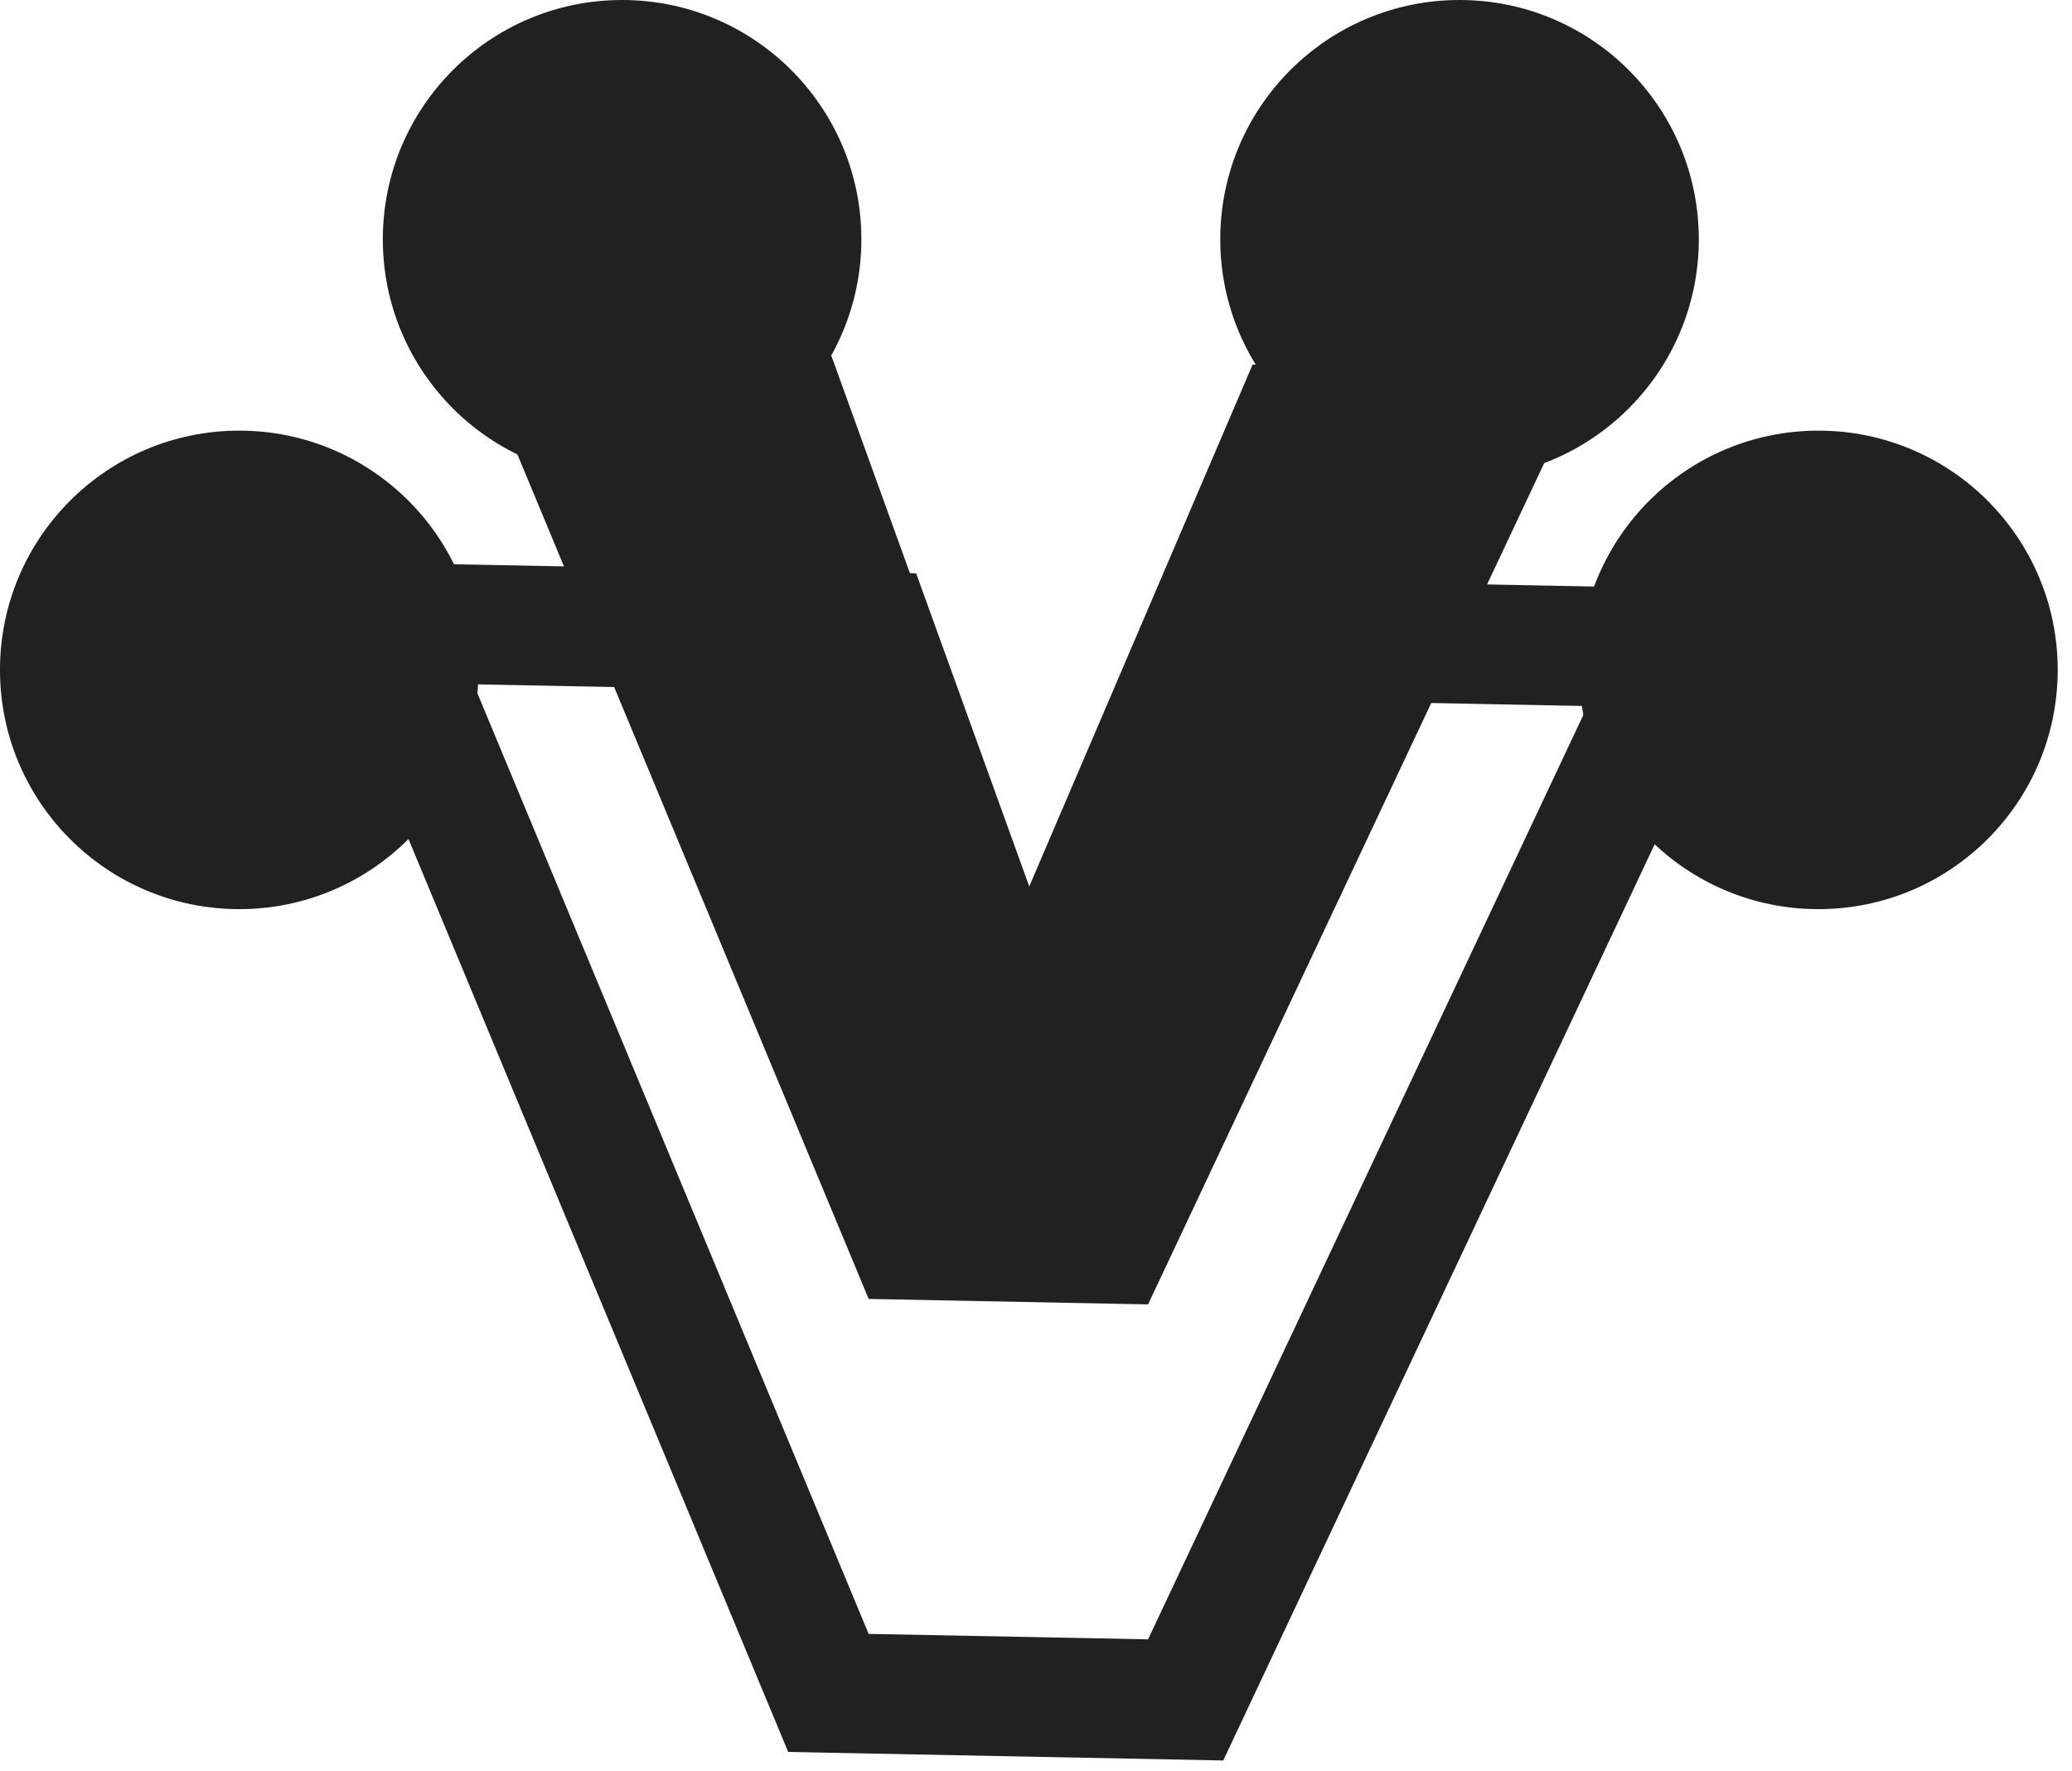
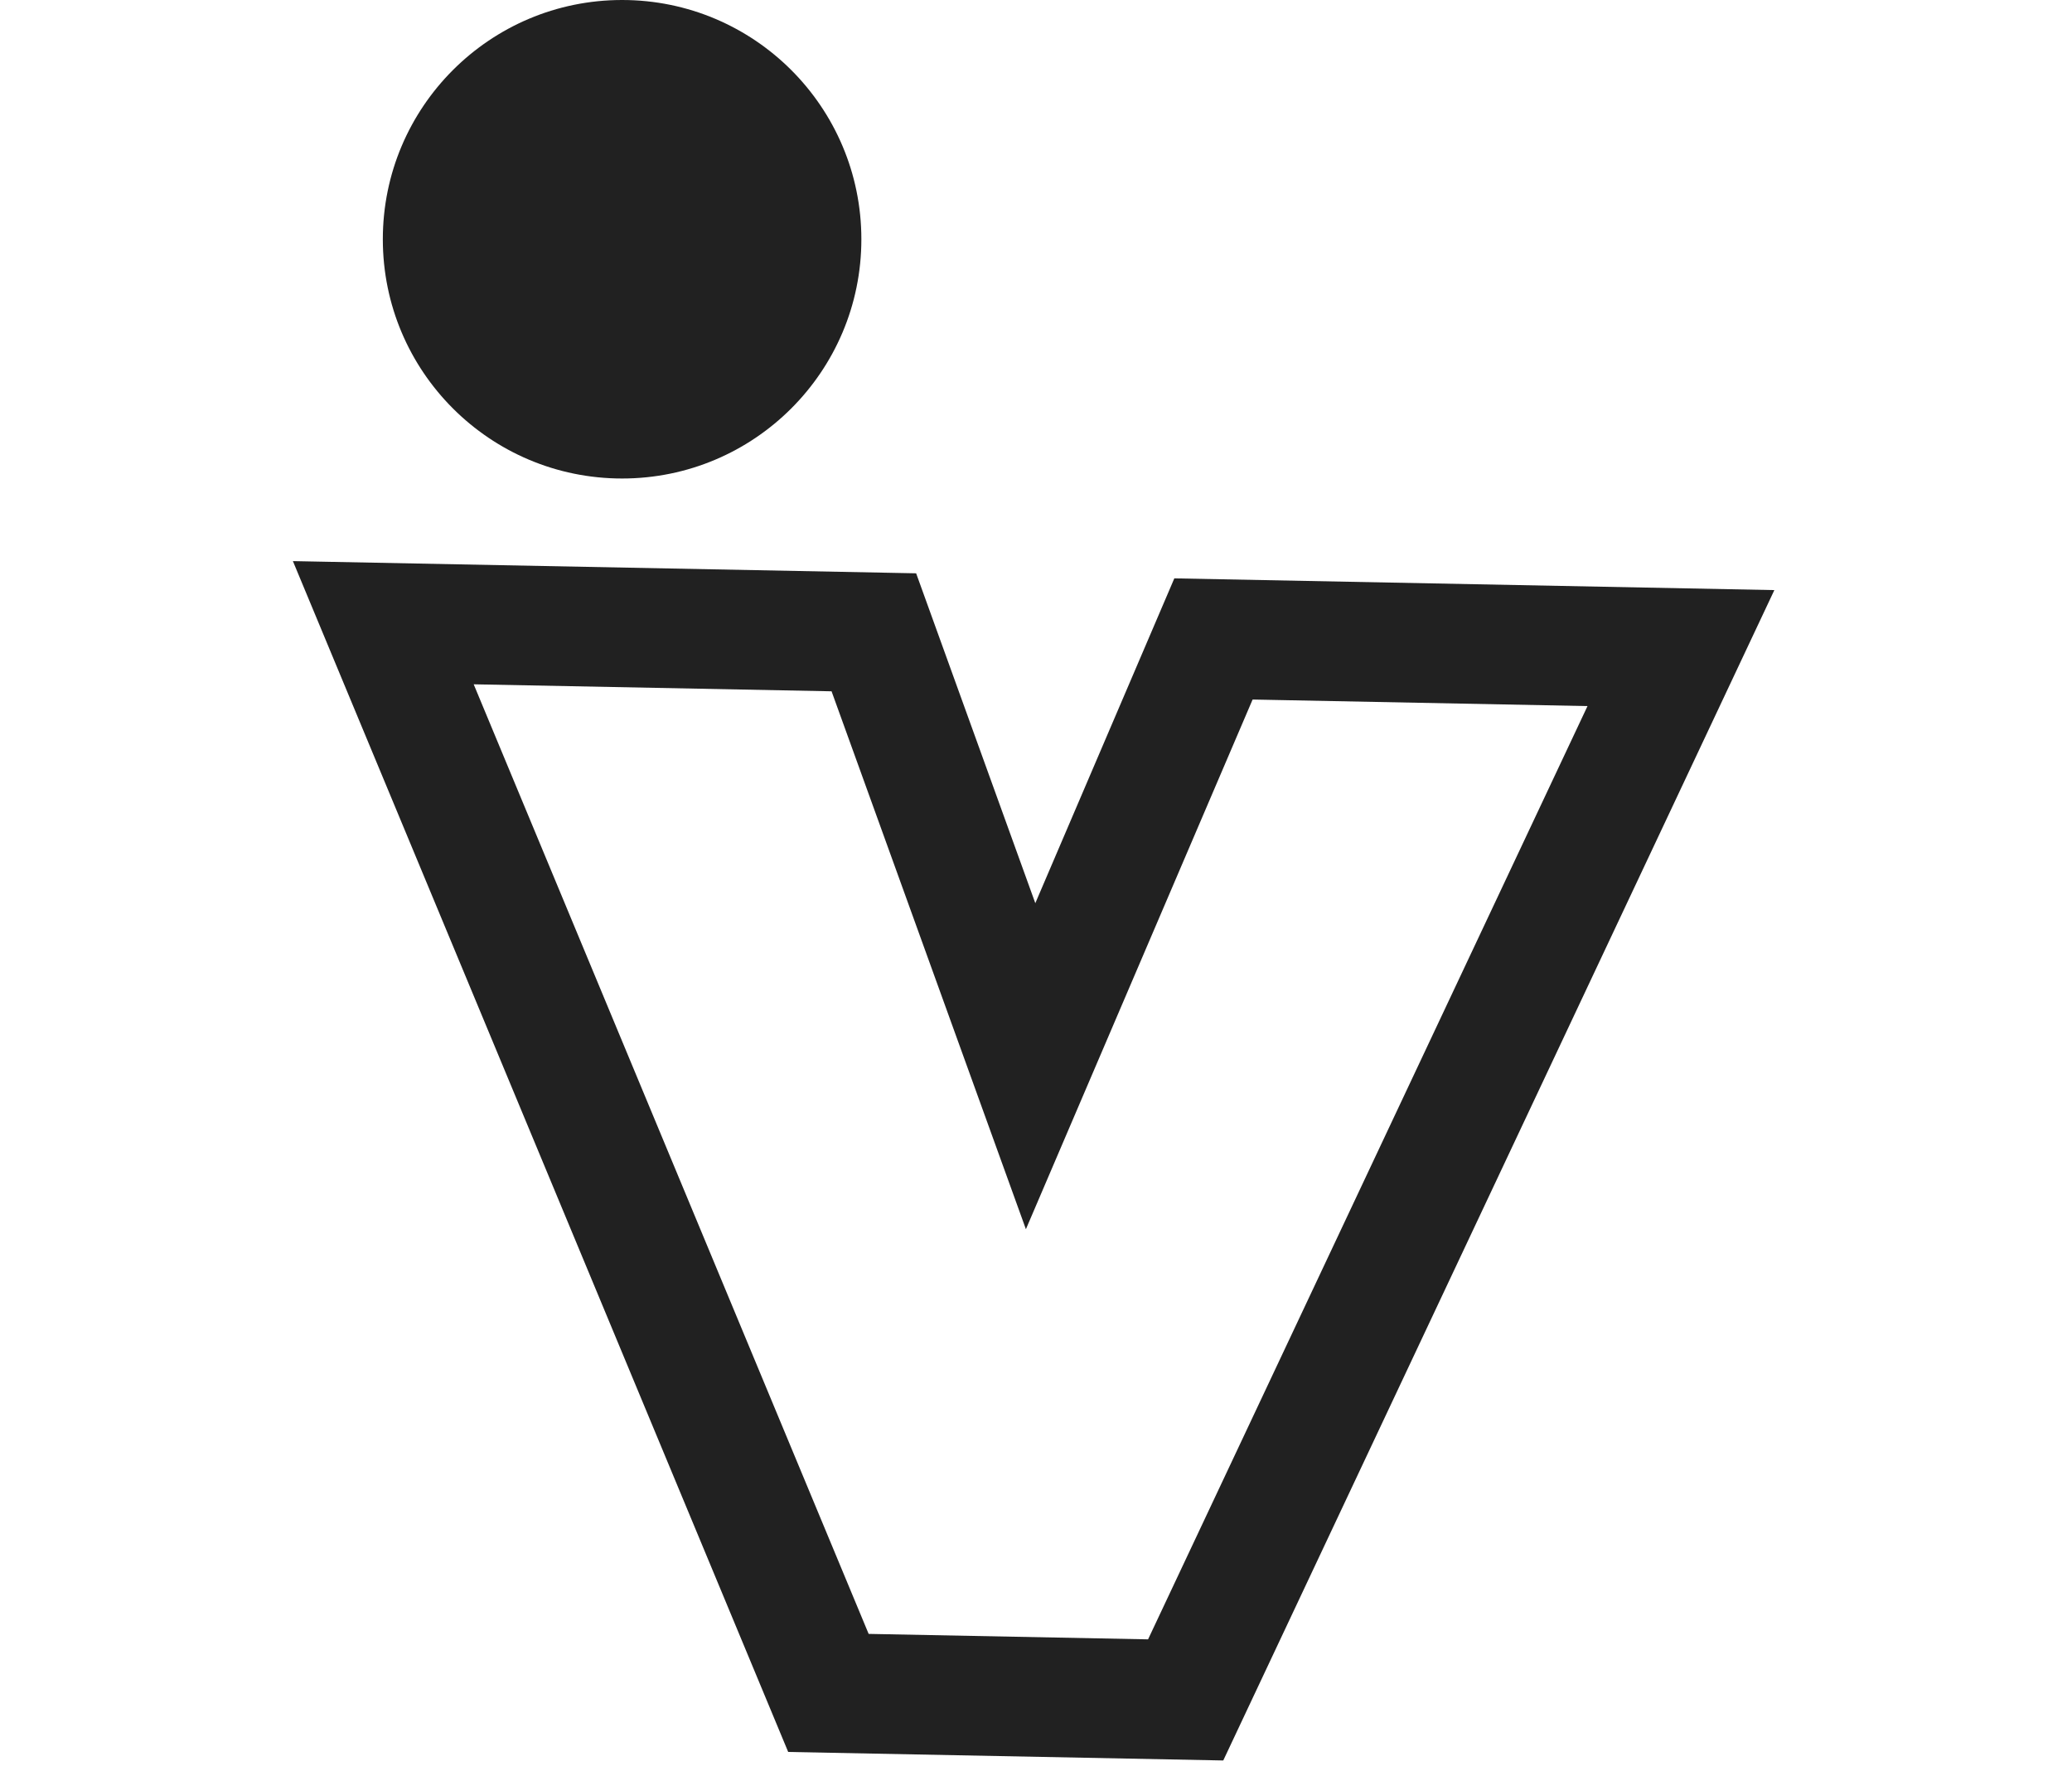
<svg xmlns="http://www.w3.org/2000/svg" version="1.1" width="117" height="100">
  <svg width="117" height="100" viewBox="0 0 117 100" fill="none">
-     <path d="M49.051 73.353L26.748 19.728L46.957 20.124L57.93 50.5L70.731 20.589L89.642 20.959L64.828 73.662L49.051 73.353Z" fill="#212121" />
    <path fill-rule="evenodd" clip-rule="evenodd" d="M44.507 98.936L16.539 31.687L51.732 32.376L58.461 51.004L66.311 32.661L100.193 33.324L69.074 99.417L44.507 98.936ZM57.93 69.415L46.956 39.039L26.748 38.644L49.05 92.269L64.828 92.577L89.642 39.874L70.731 39.504L57.93 69.415Z" fill="#212121" />
    <circle cx="35.128" cy="13.511" r="13.511" fill="#212121" />
-     <circle cx="13.511" cy="13.511" r="13.511" transform="matrix(-1 0 0 1 95.927 0)" fill="#212121" />
-     <circle cx="13.511" cy="13.511" r="13.511" transform="matrix(-1 0 0 1 116.193 24.319)" fill="#212121" />
-     <circle cx="13.511" cy="13.511" r="13.511" transform="matrix(-1 0 0 1 27.021 24.319)" fill="#212121" />
  </svg>
  <style>@media (prefers-color-scheme: light) { :root { filter: none; } }
@media (prefers-color-scheme: dark) { :root { filter: contrast(0.385) brightness(4.5); } }
</style>
</svg>